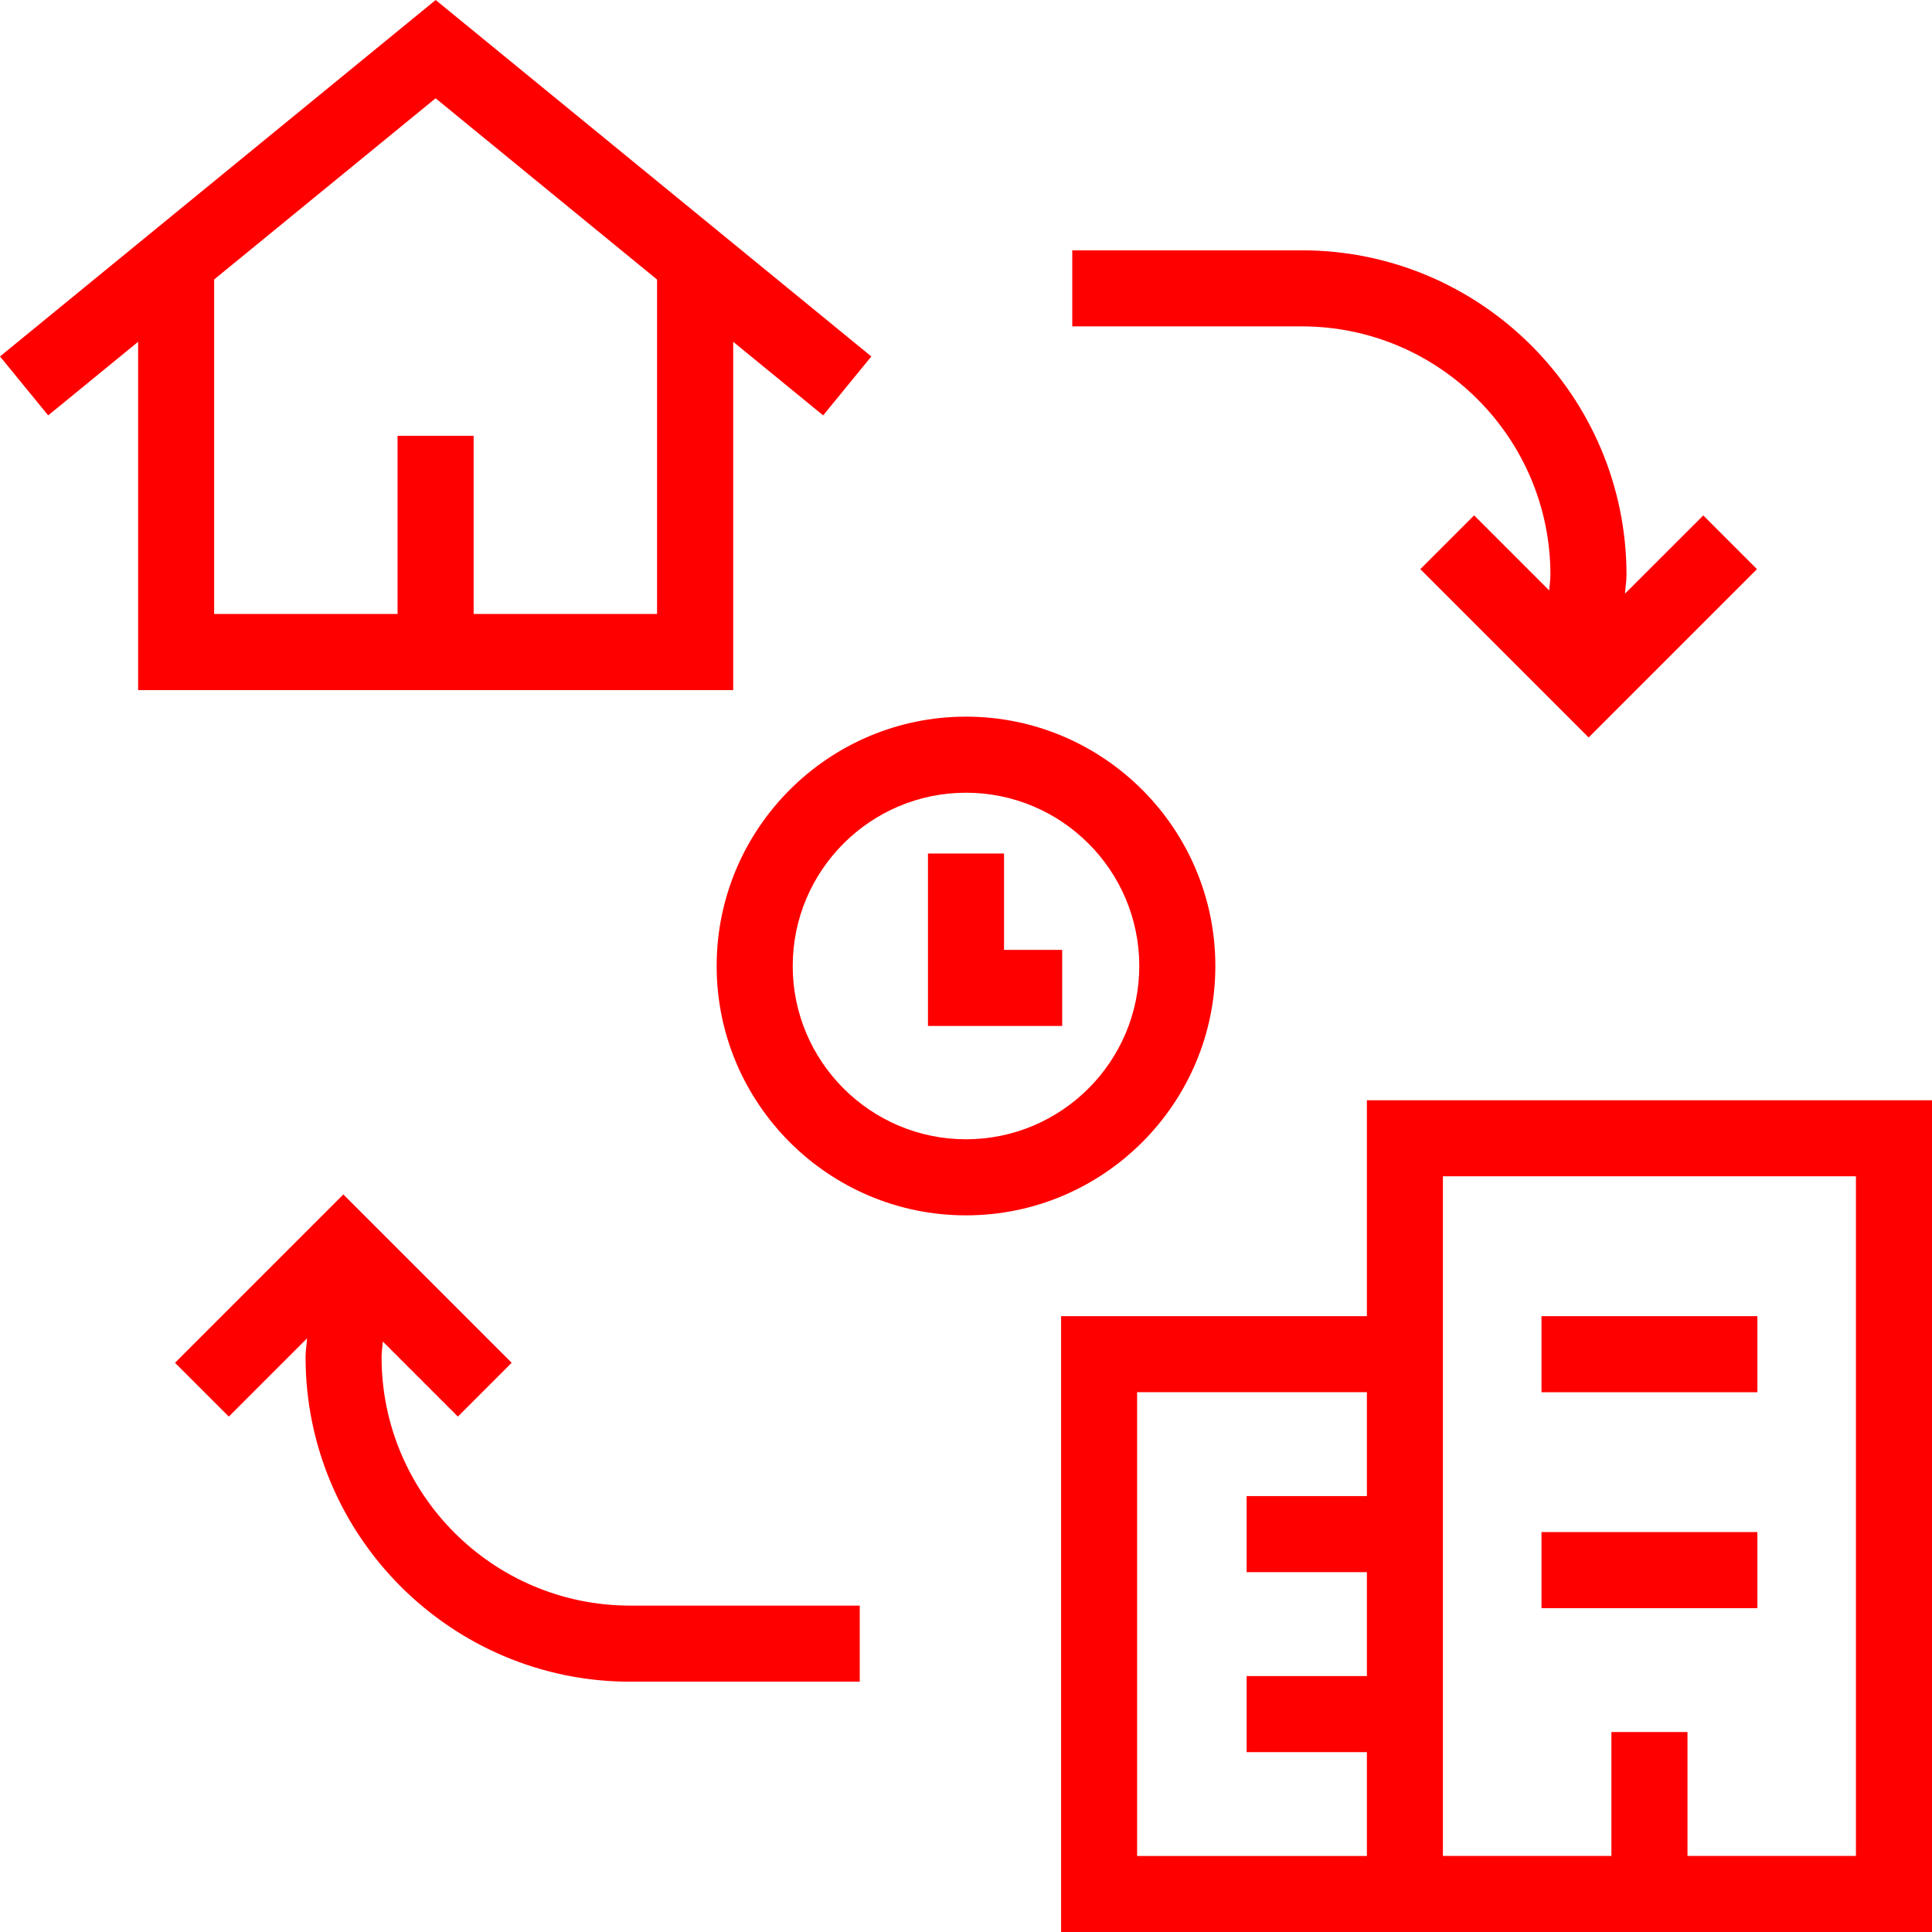
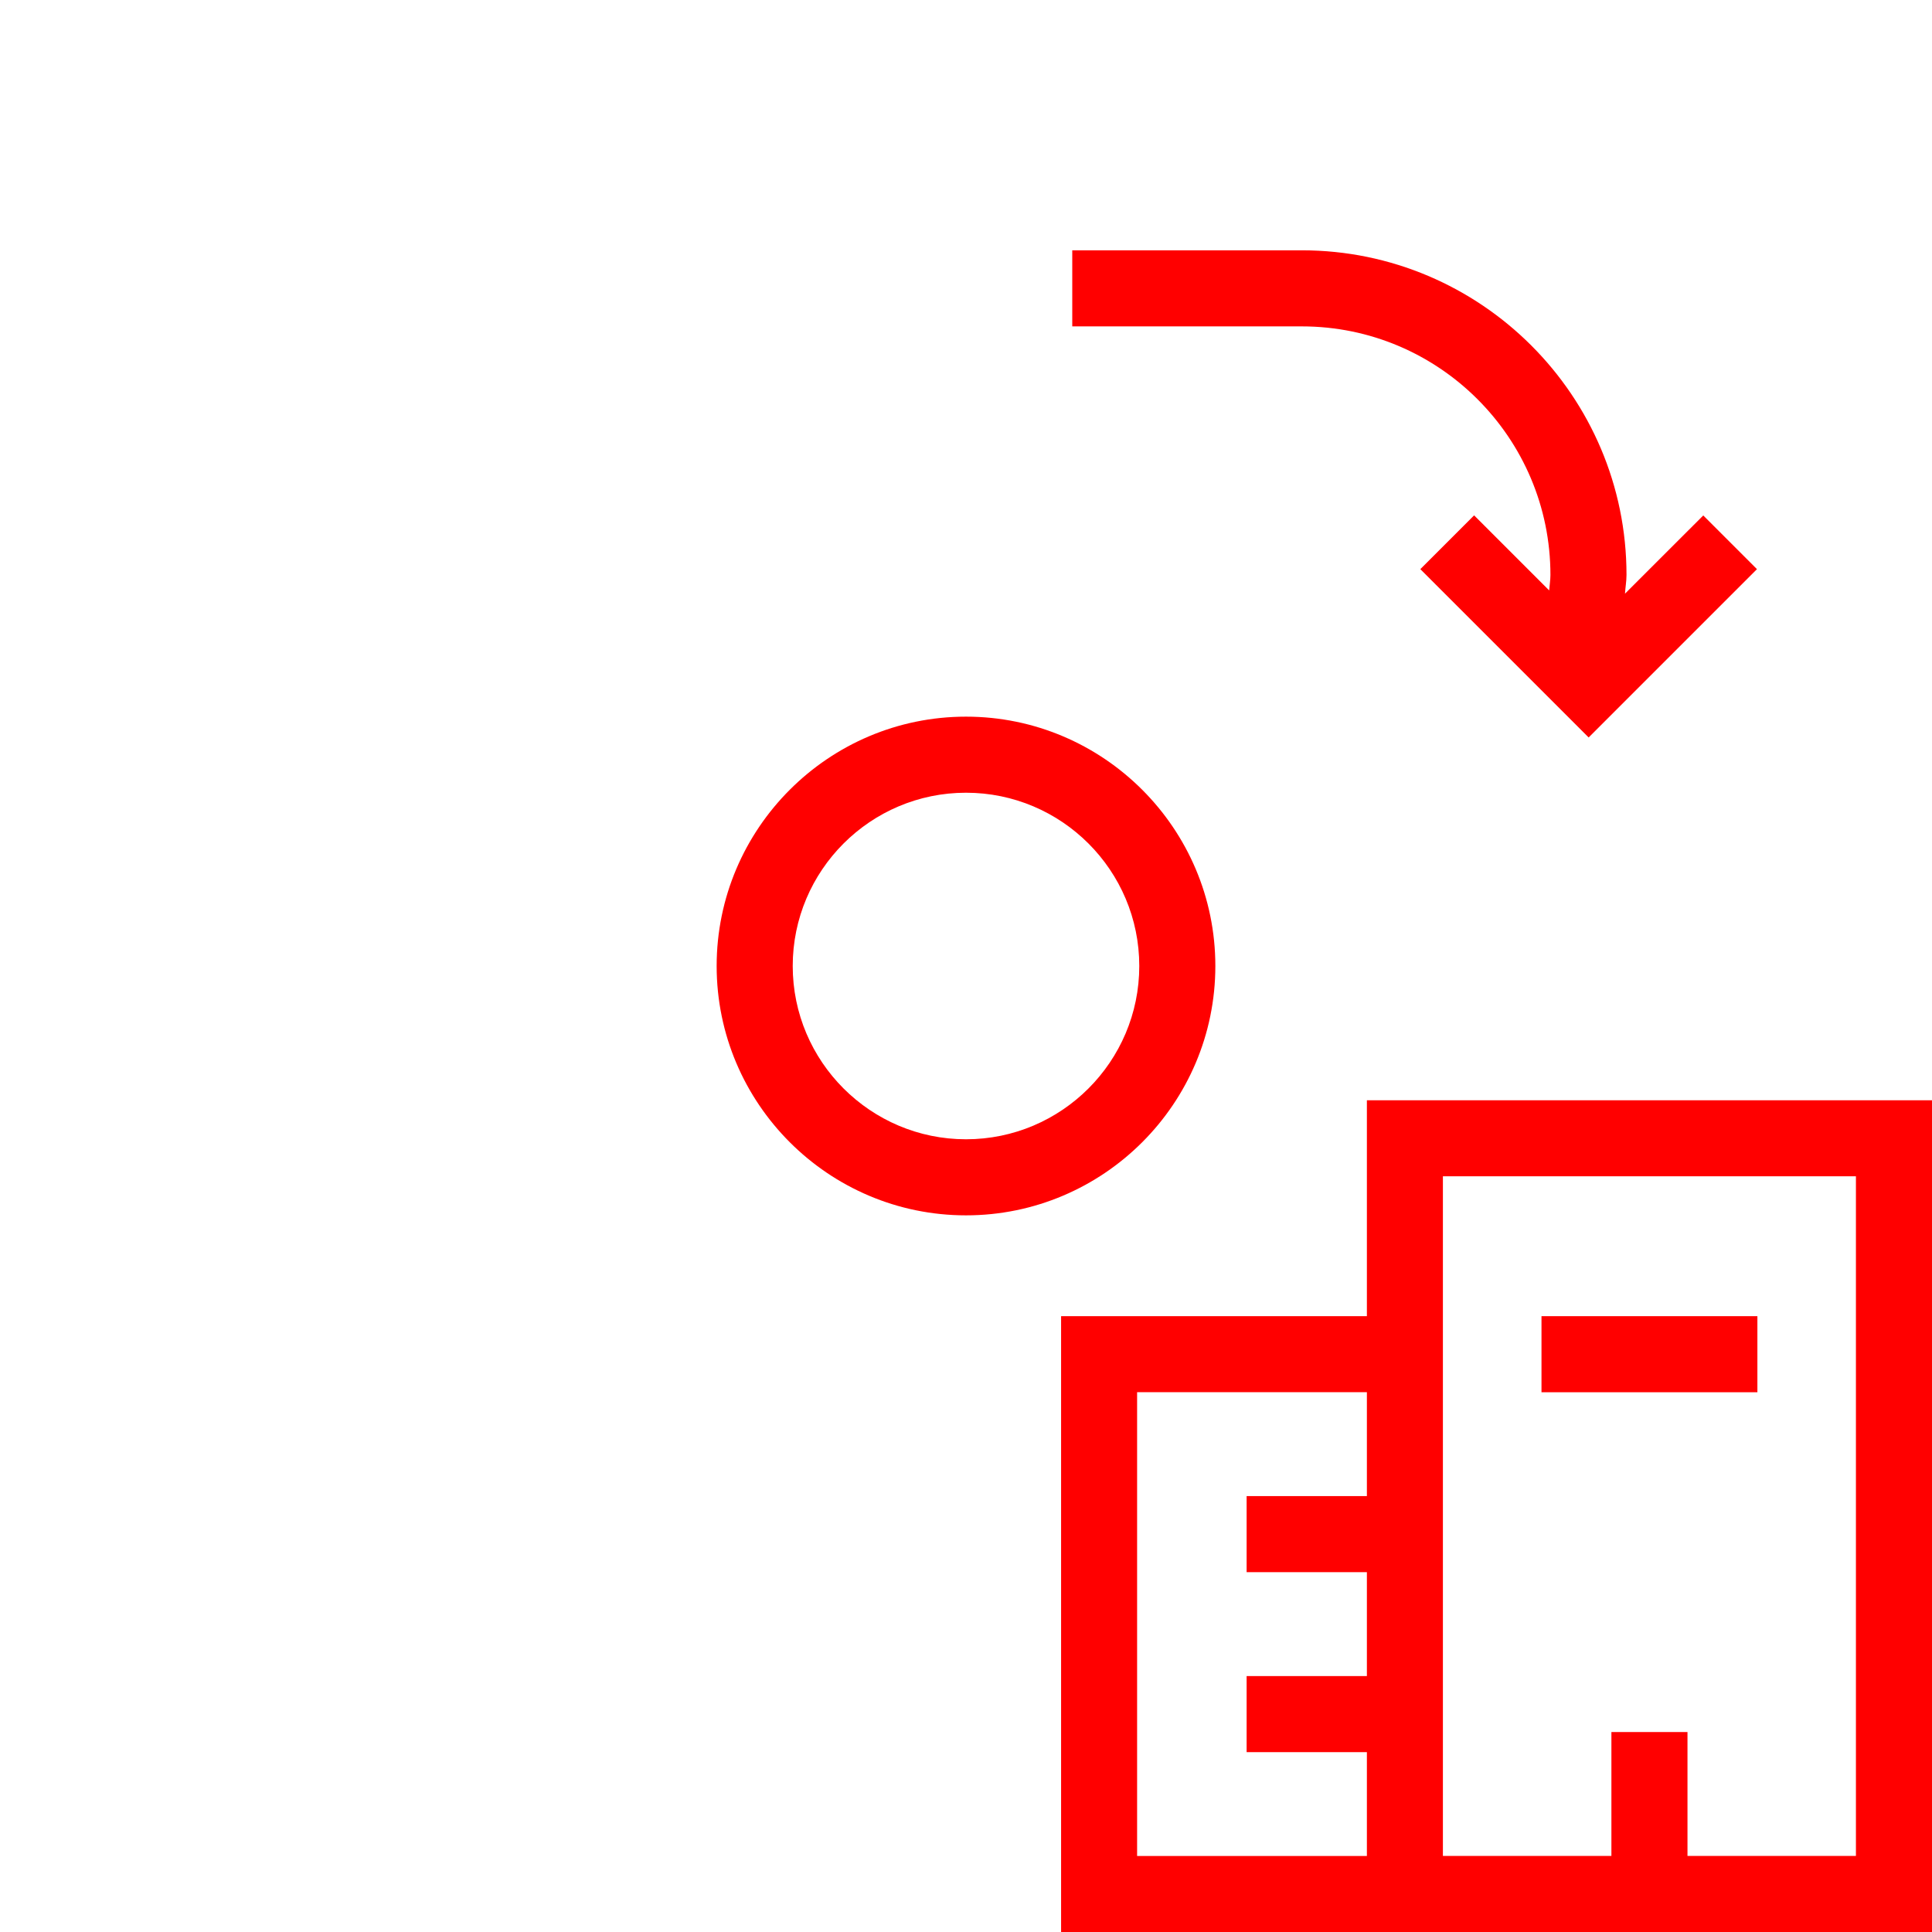
<svg xmlns="http://www.w3.org/2000/svg" id="Capa_1" data-name="Capa 1" width="32" height="32" viewBox="0 0 32 32">
  <path d="M28.212,8.537l-1.297,1.296c.006-.104.025-.206.025-.31,0-2.965-2.412-5.377-5.377-5.377h-3.803v1.26h3.803c2.271,0,4.117,1.847,4.117,4.117,0,.086-.015.171-.021.256l-1.243-1.243-.891.891,2.788,2.788,2.788-2.788-.891-.891Z" fill="red" />
-   <path d="M10.437,26.594c-2.27,0-4.117-1.847-4.117-4.117,0-.086.015-.171.021-.257l1.243,1.243.891-.891-2.788-2.788-2.788,2.788.891.891,1.296-1.296c-.006.104-.025.206-.025.31,0,2.965,2.412,5.377,5.377,5.377h3.802v-1.26h-3.802Z" fill="red" />
-   <path d="M14.432,5.904L7.216,0,0,5.904l.798.976,1.49-1.219v5.769h9.856v-5.769l1.49,1.219.798-.976ZM10.884,10.169h-3.039v-2.951h-1.26v2.951h-3.038v-5.54l3.668-3.001,3.668,3.002v5.54Z" fill="red" />
  <g>
    <path d="M22.64,18.224v3.576h-5.065v10.2h14.426v-13.776h-9.36ZM18.834,30.74v-7.681h3.806v1.721h-1.992v1.26h1.992v1.721h-1.992v1.26h1.992v1.72h-3.806ZM30.74,30.74h-2.79v-2.052h-1.26v2.052h-2.791v-11.257h6.841v11.257Z" fill="red" />
-     <rect x="25.532" y="25.376" width="3.576" height="1.26" fill="red" />
    <rect x="25.532" y="21.8" width="3.576" height="1.26" fill="red" />
  </g>
  <g>
    <path d="M16,20.13c-2.277,0-4.13-1.853-4.13-4.13s1.853-4.13,4.13-4.13,4.13,1.853,4.13,4.13-1.853,4.13-4.13,4.13ZM16,13.13c-1.583,0-2.87,1.288-2.87,2.87s1.288,2.87,2.87,2.87,2.87-1.287,2.87-2.87-1.287-2.87-2.87-2.87Z" fill="red" />
-     <polygon points="17.593 16.993 15.37 16.993 15.37 14.137 16.63 14.137 16.63 15.733 17.593 15.733 17.593 16.993" fill="red" />
  </g>
</svg>